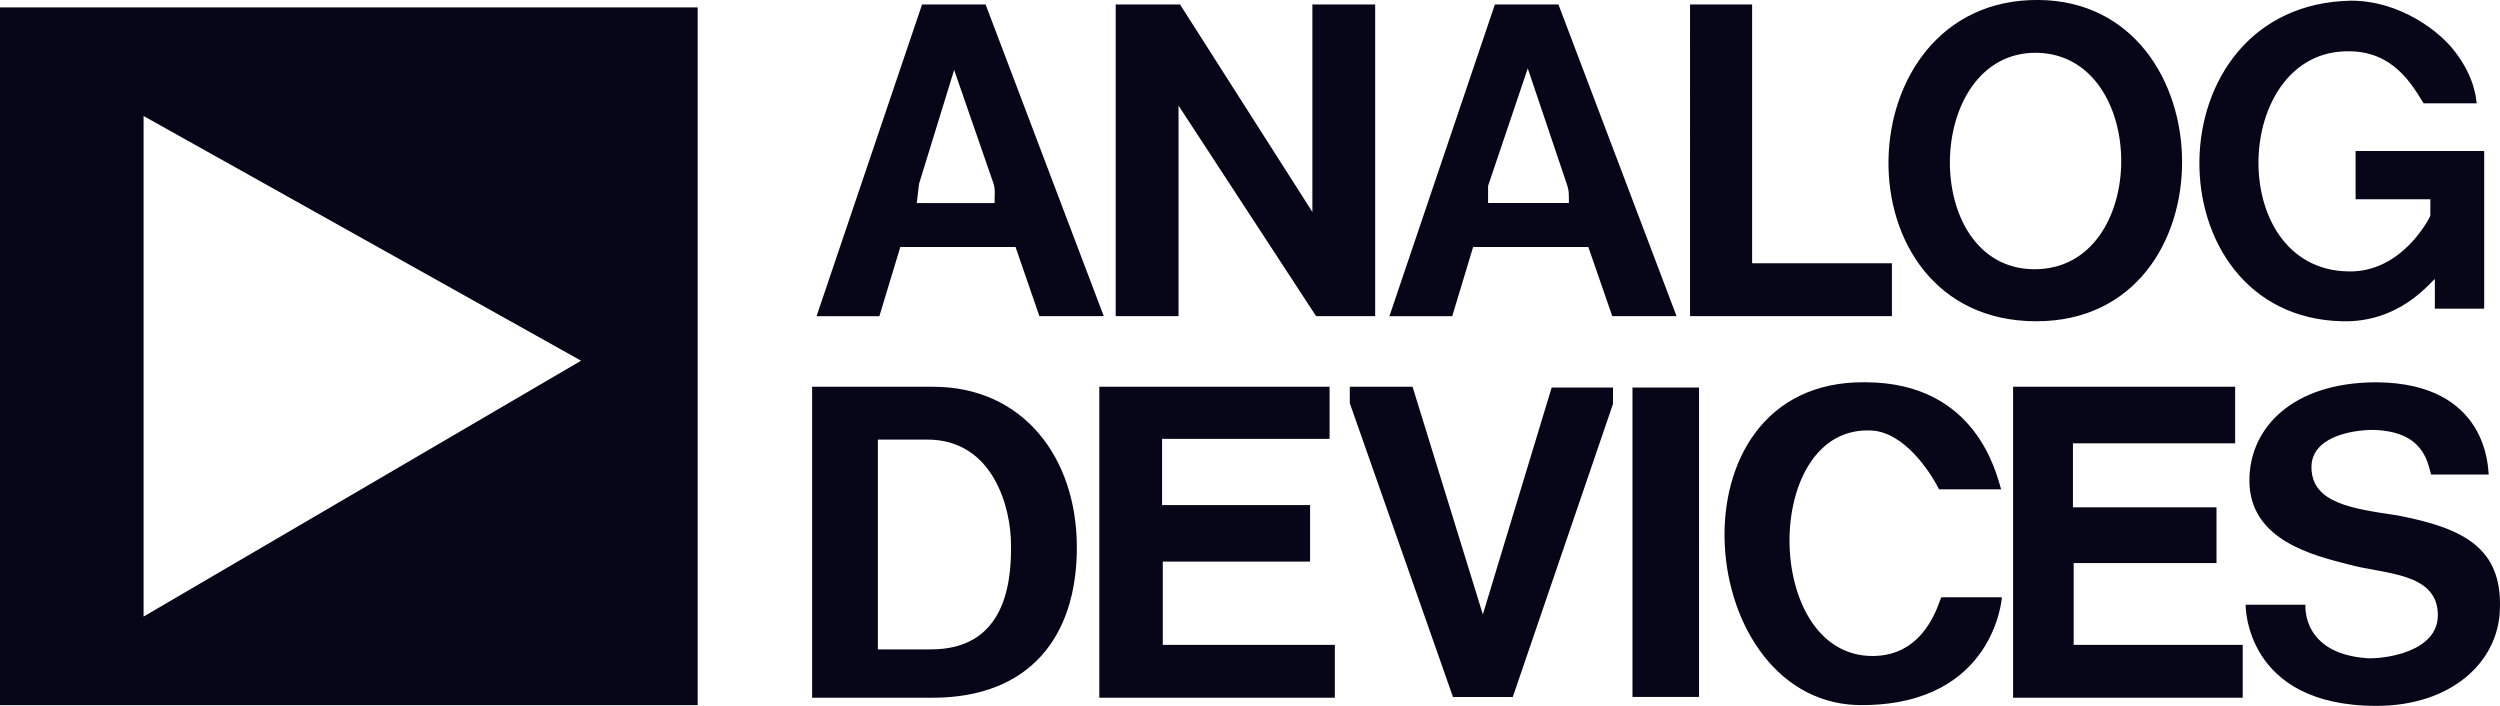
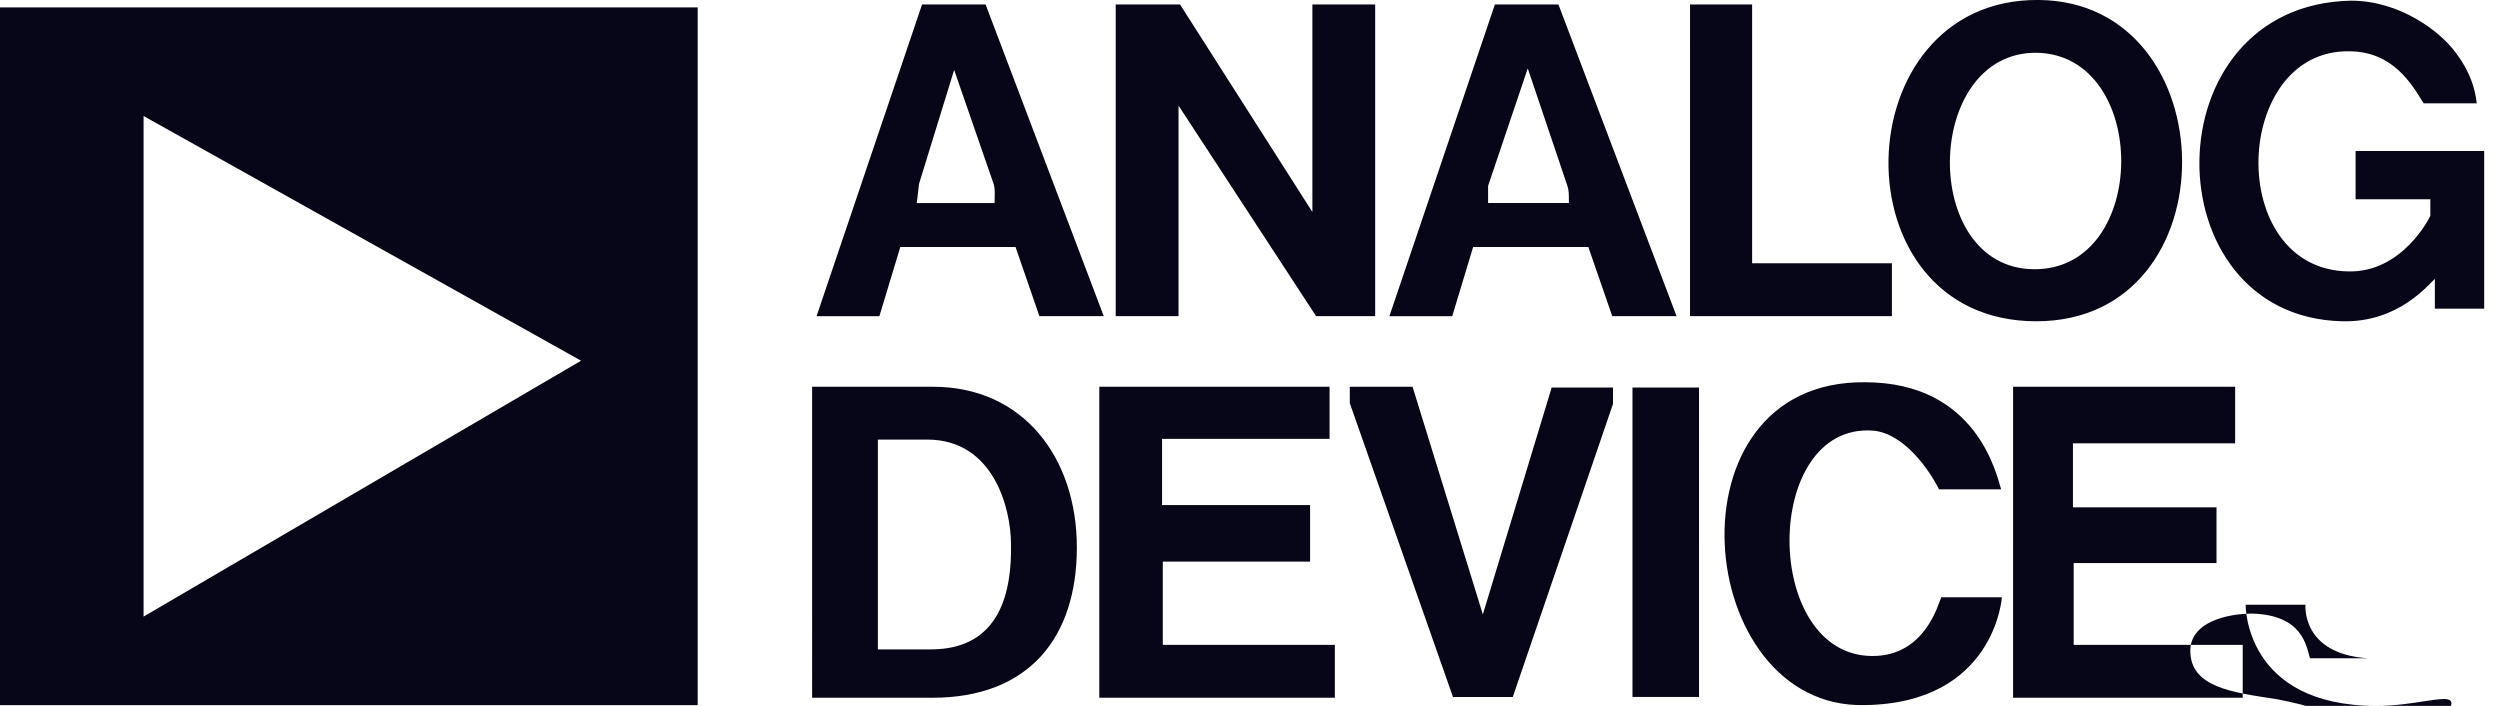
<svg xmlns="http://www.w3.org/2000/svg" width="85" height="24" viewBox="0 0 85 24">
  <g fill="none" fill-rule="evenodd">
    <g>
      <g>
        <g>
-           <path d="M0 0H85V24H0z" transform="translate(-143 -10795) translate(0 10506) translate(143 289)" />
-           <path fill="#060618" d="M0 23.974h23.721V.252H0v23.722zm4.882-20.03v17.02l14.874-8.7-14.874-8.32zm26.824 19.778h-4.094V13.15h4.118c3.052 0 4.883 2.403 4.883 5.463s-1.627 5.11-4.907 5.11zM35.34 10.75l-.812-2.353h-3.917l-.712 2.353h-2.136L31.35.152h2.16l4.018 10.597h-2.187zm-3.814 4.196h-1.678v7.133h1.806c2.39 0 2.746-2.024 2.72-3.567 0-1.214-.584-3.566-2.848-3.566zm2.264-8.674l-1.349-3.894-1.193 3.87-.078.656h2.645c0-.354.026-.429-.025-.632zm3.586 17.451V13.15h7.83v1.771h-5.696v2.251h5.033v1.923h-5.008v2.831h5.85v1.797h-8.01zm7.372-12.973L40.07 3.59v7.158h-2.136V.152h2.187l4.5 7.055V.152h2.135v10.597H44.75zm6.687 12.947h-2.034l-3.508-9.99v-.557h2.134l2.39 7.74 2.34-7.714h2.085v.557l-3.407 9.964zm3.382-12.947l-.814-2.353h-3.916l-.711 2.353H47.24L50.826.152h2.161l4.016 10.597h-2.185zM53.292 6.32l-1.348-3.995-1.349 3.995v.582h2.747c0-.354 0-.405-.05-.582zm2.212 17.375h2.263V13.175h-2.263v10.521zm1.957-12.947V.152h2.111v8.8h4.753v1.797h-6.864zm5.925 13.225c-5.822.127-6.84-11.052.025-10.976 3.814 0 4.475 3.161 4.628 3.641h-2.111c-.33-.656-1.196-1.92-2.262-1.998-3.763-.251-3.763 7.664 0 7.664 1.805 0 2.237-1.796 2.338-1.997h2.06c0 .024-.255 3.616-4.678 3.666zm5.848-13.05c-6.84 0-6.586-10.976.076-10.924 6.432.05 6.61 10.924-.076 10.924zm-.077-1.769c3.94.024 3.94-7.31.077-7.36-3.84-.026-3.967 7.334-.077 7.36zm-.712 14.567V13.15h7.55v1.924H70.48v2.175h4.881v1.896h-4.856v2.781h5.747v1.797h-7.806zm14.34-13.228v-1.01c-.228.201-1.247 1.491-3.153 1.44-6.507-.151-6.534-10.772.306-10.9 1.651 0 3.024 1.037 3.559 1.771.636.835.687 1.544.712 1.72h-1.805c-.407-.658-1.043-1.77-2.542-1.77-3.967-.05-4.22 7.41-.026 7.484 1.857.05 2.796-1.87 2.796-1.895v-.557H80.09V5.133h4.372v5.361h-1.677zM80.801 24c-4.5 0-4.45-3.44-4.45-3.44h2.035s-.154 1.668 2.111 1.82c.56.026 2.39-.201 2.39-1.466 0-1.467-1.856-1.392-3.025-1.72-1.171-.303-3.383-.81-3.383-2.857 0-1.796 1.475-3.339 4.322-3.339 3.815.026 3.79 2.96 3.815 3.137h-1.958c-.128-.43-.254-1.467-1.958-1.518-.838 0-2.11.279-2.11 1.264 0 1.24 1.423 1.416 2.924 1.643 2.263.432 3.56 1.114 3.483 3.187C84.947 22.532 83.318 24 80.8 24z" transform="translate(-143 -10795) translate(0 10506) translate(143 289)" />
+           <path fill="#060618" d="M0 23.974h23.721V.252H0v23.722zm4.882-20.03v17.02l14.874-8.7-14.874-8.32zm26.824 19.778h-4.094V13.15h4.118c3.052 0 4.883 2.403 4.883 5.463s-1.627 5.11-4.907 5.11zM35.34 10.75l-.812-2.353h-3.917l-.712 2.353h-2.136L31.35.152h2.16l4.018 10.597h-2.187zm-3.814 4.196h-1.678v7.133h1.806c2.39 0 2.746-2.024 2.72-3.567 0-1.214-.584-3.566-2.848-3.566zm2.264-8.674l-1.349-3.894-1.193 3.87-.078.656h2.645c0-.354.026-.429-.025-.632zm3.586 17.451V13.15h7.83v1.771h-5.696v2.251h5.033v1.923h-5.008v2.831h5.85v1.797h-8.01zm7.372-12.973L40.07 3.59v7.158h-2.136V.152h2.187l4.5 7.055V.152h2.135v10.597H44.75zm6.687 12.947h-2.034l-3.508-9.99v-.557h2.134l2.39 7.74 2.34-7.714h2.085v.557l-3.407 9.964zm3.382-12.947l-.814-2.353h-3.916l-.711 2.353H47.24L50.826.152h2.161l4.016 10.597h-2.185zM53.292 6.32l-1.348-3.995-1.349 3.995v.582h2.747c0-.354 0-.405-.05-.582zm2.212 17.375h2.263V13.175h-2.263v10.521zm1.957-12.947V.152h2.111v8.8h4.753v1.797h-6.864zm5.925 13.225c-5.822.127-6.84-11.052.025-10.976 3.814 0 4.475 3.161 4.628 3.641h-2.111c-.33-.656-1.196-1.92-2.262-1.998-3.763-.251-3.763 7.664 0 7.664 1.805 0 2.237-1.796 2.338-1.997h2.06c0 .024-.255 3.616-4.678 3.666zm5.848-13.05c-6.84 0-6.586-10.976.076-10.924 6.432.05 6.61 10.924-.076 10.924zm-.077-1.769c3.94.024 3.94-7.31.077-7.36-3.84-.026-3.967 7.334-.077 7.36zm-.712 14.567V13.15h7.55v1.924H70.48v2.175h4.881v1.896h-4.856v2.781h5.747v1.797h-7.806zm14.34-13.228v-1.01c-.228.201-1.247 1.491-3.153 1.44-6.507-.151-6.534-10.772.306-10.9 1.651 0 3.024 1.037 3.559 1.771.636.835.687 1.544.712 1.72h-1.805c-.407-.658-1.043-1.77-2.542-1.77-3.967-.05-4.22 7.41-.026 7.484 1.857.05 2.796-1.87 2.796-1.895v-.557H80.09V5.133h4.372v5.361h-1.677zM80.801 24c-4.5 0-4.45-3.44-4.45-3.44h2.035s-.154 1.668 2.111 1.82h-1.958c-.128-.43-.254-1.467-1.958-1.518-.838 0-2.11.279-2.11 1.264 0 1.24 1.423 1.416 2.924 1.643 2.263.432 3.56 1.114 3.483 3.187C84.947 22.532 83.318 24 80.8 24z" transform="translate(-143 -10795) translate(0 10506) translate(143 289)" />
        </g>
      </g>
    </g>
  </g>
</svg>